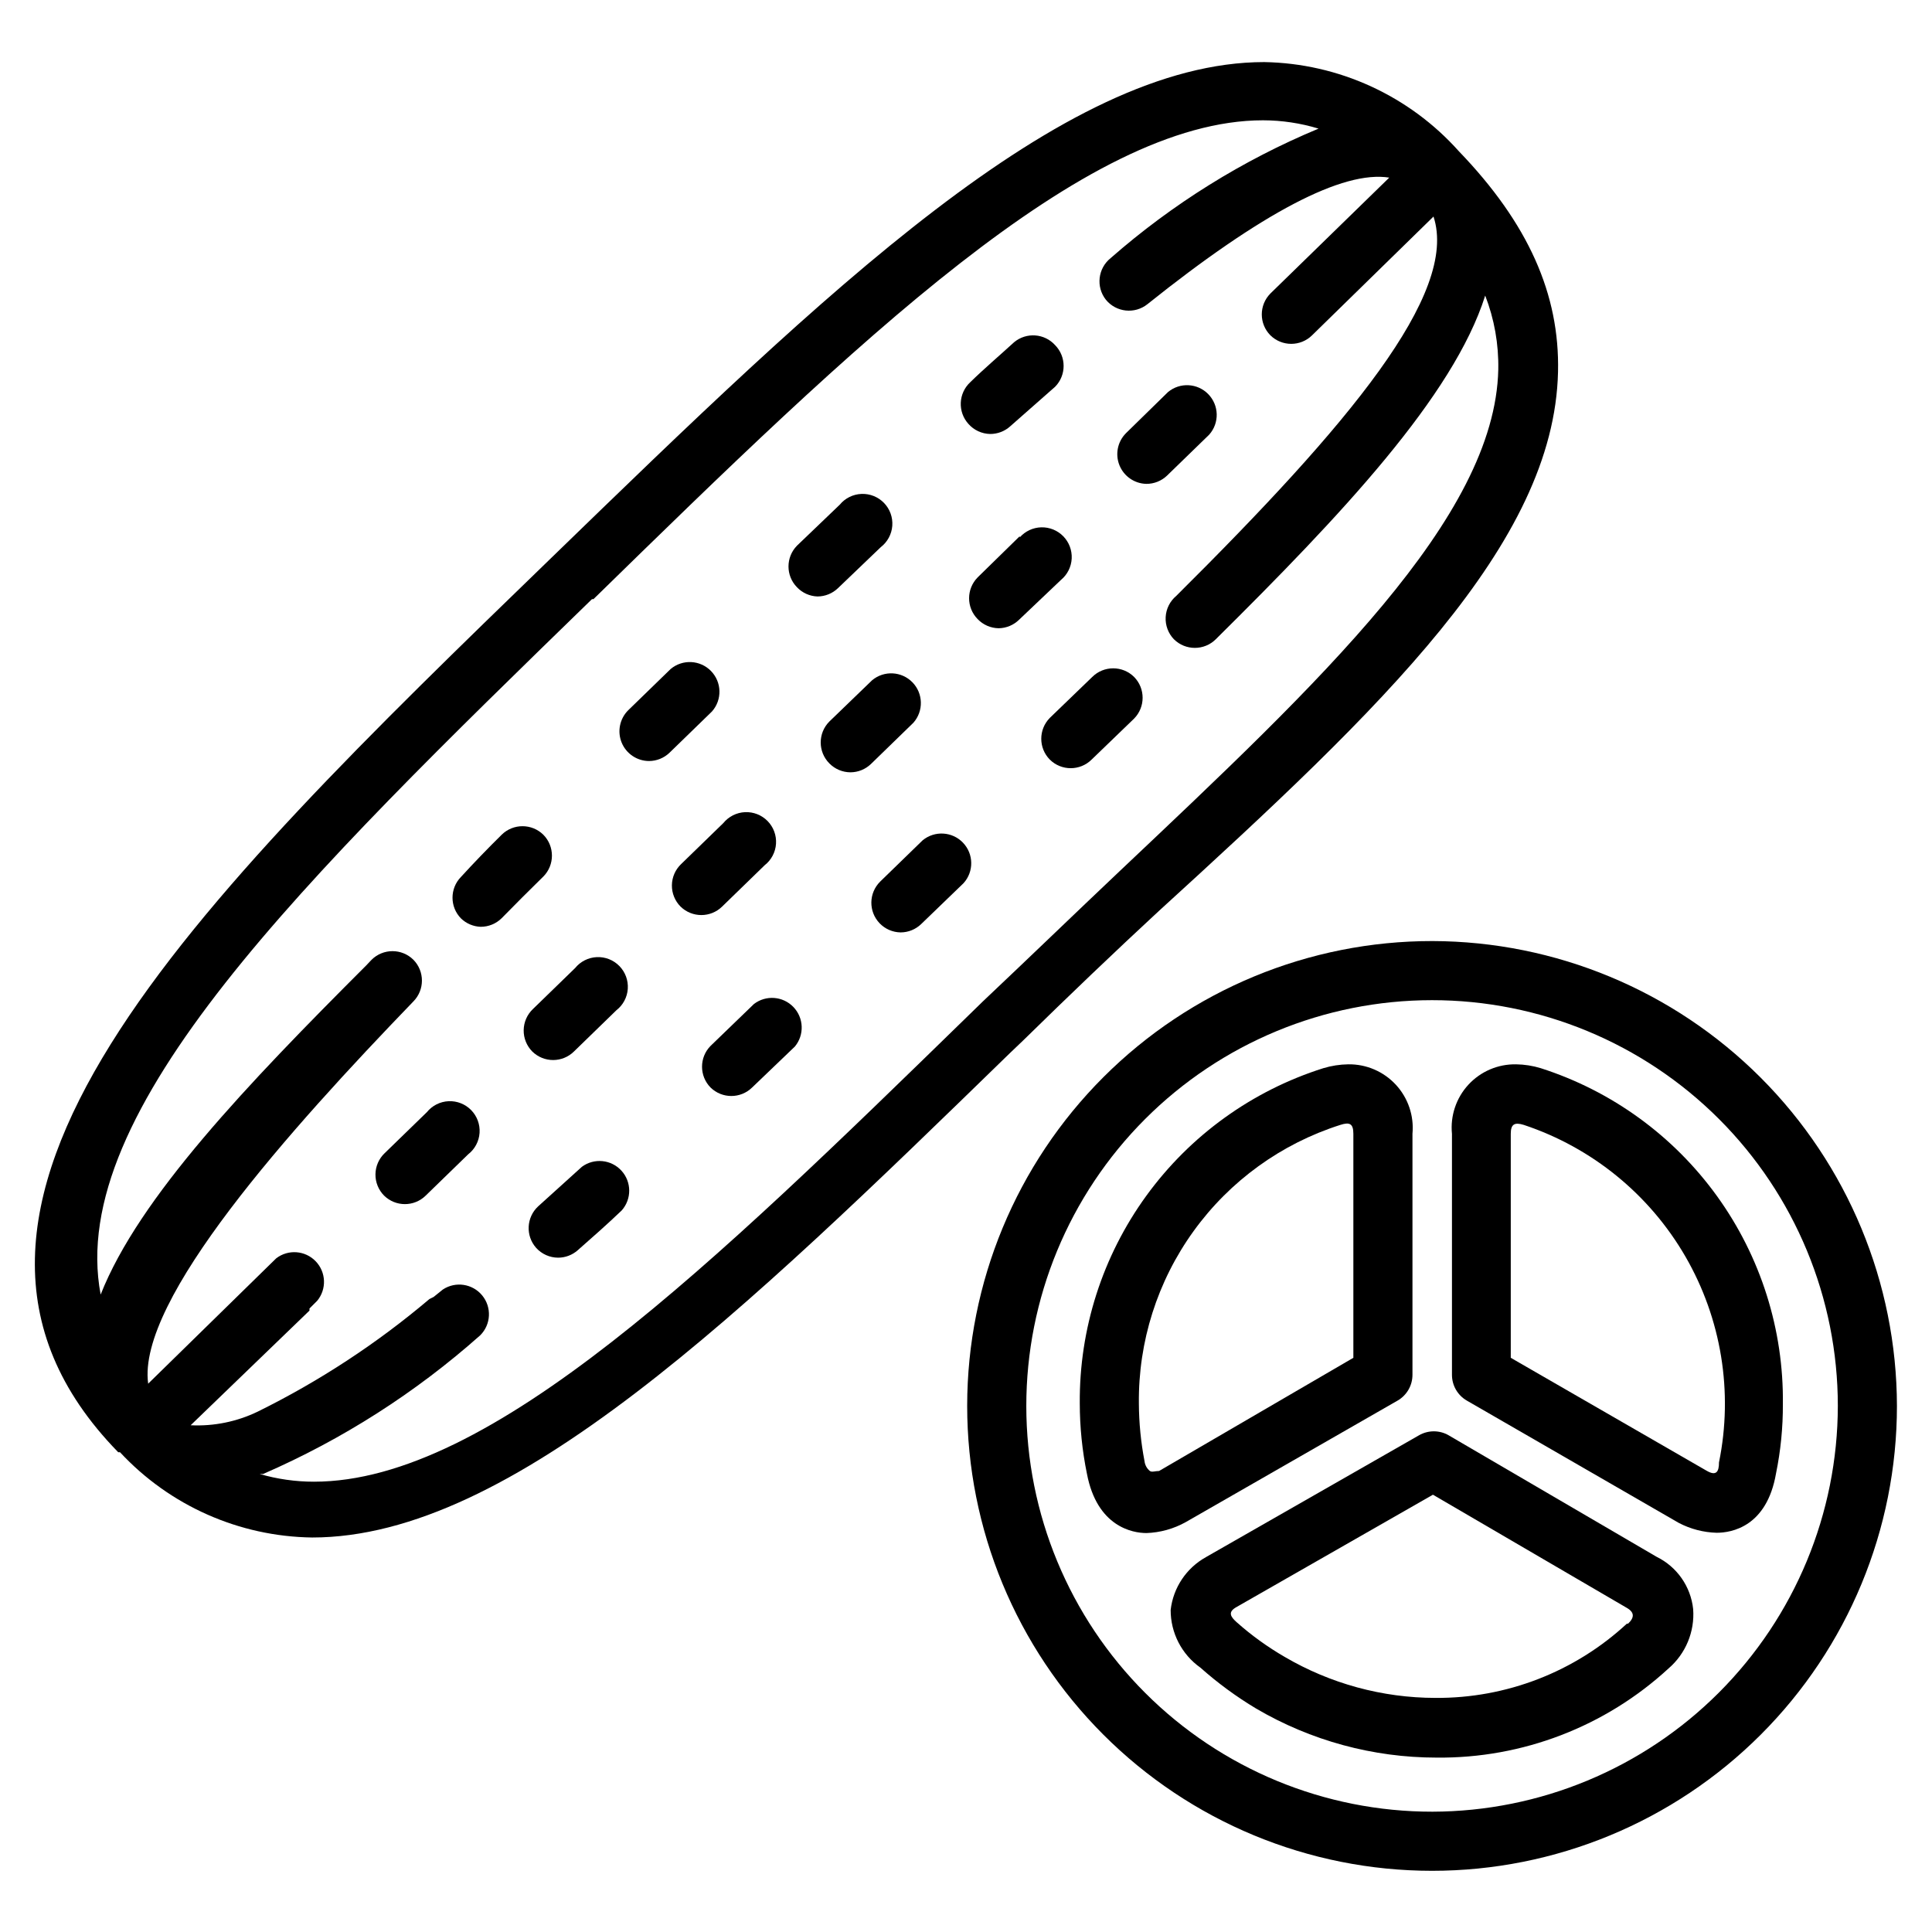
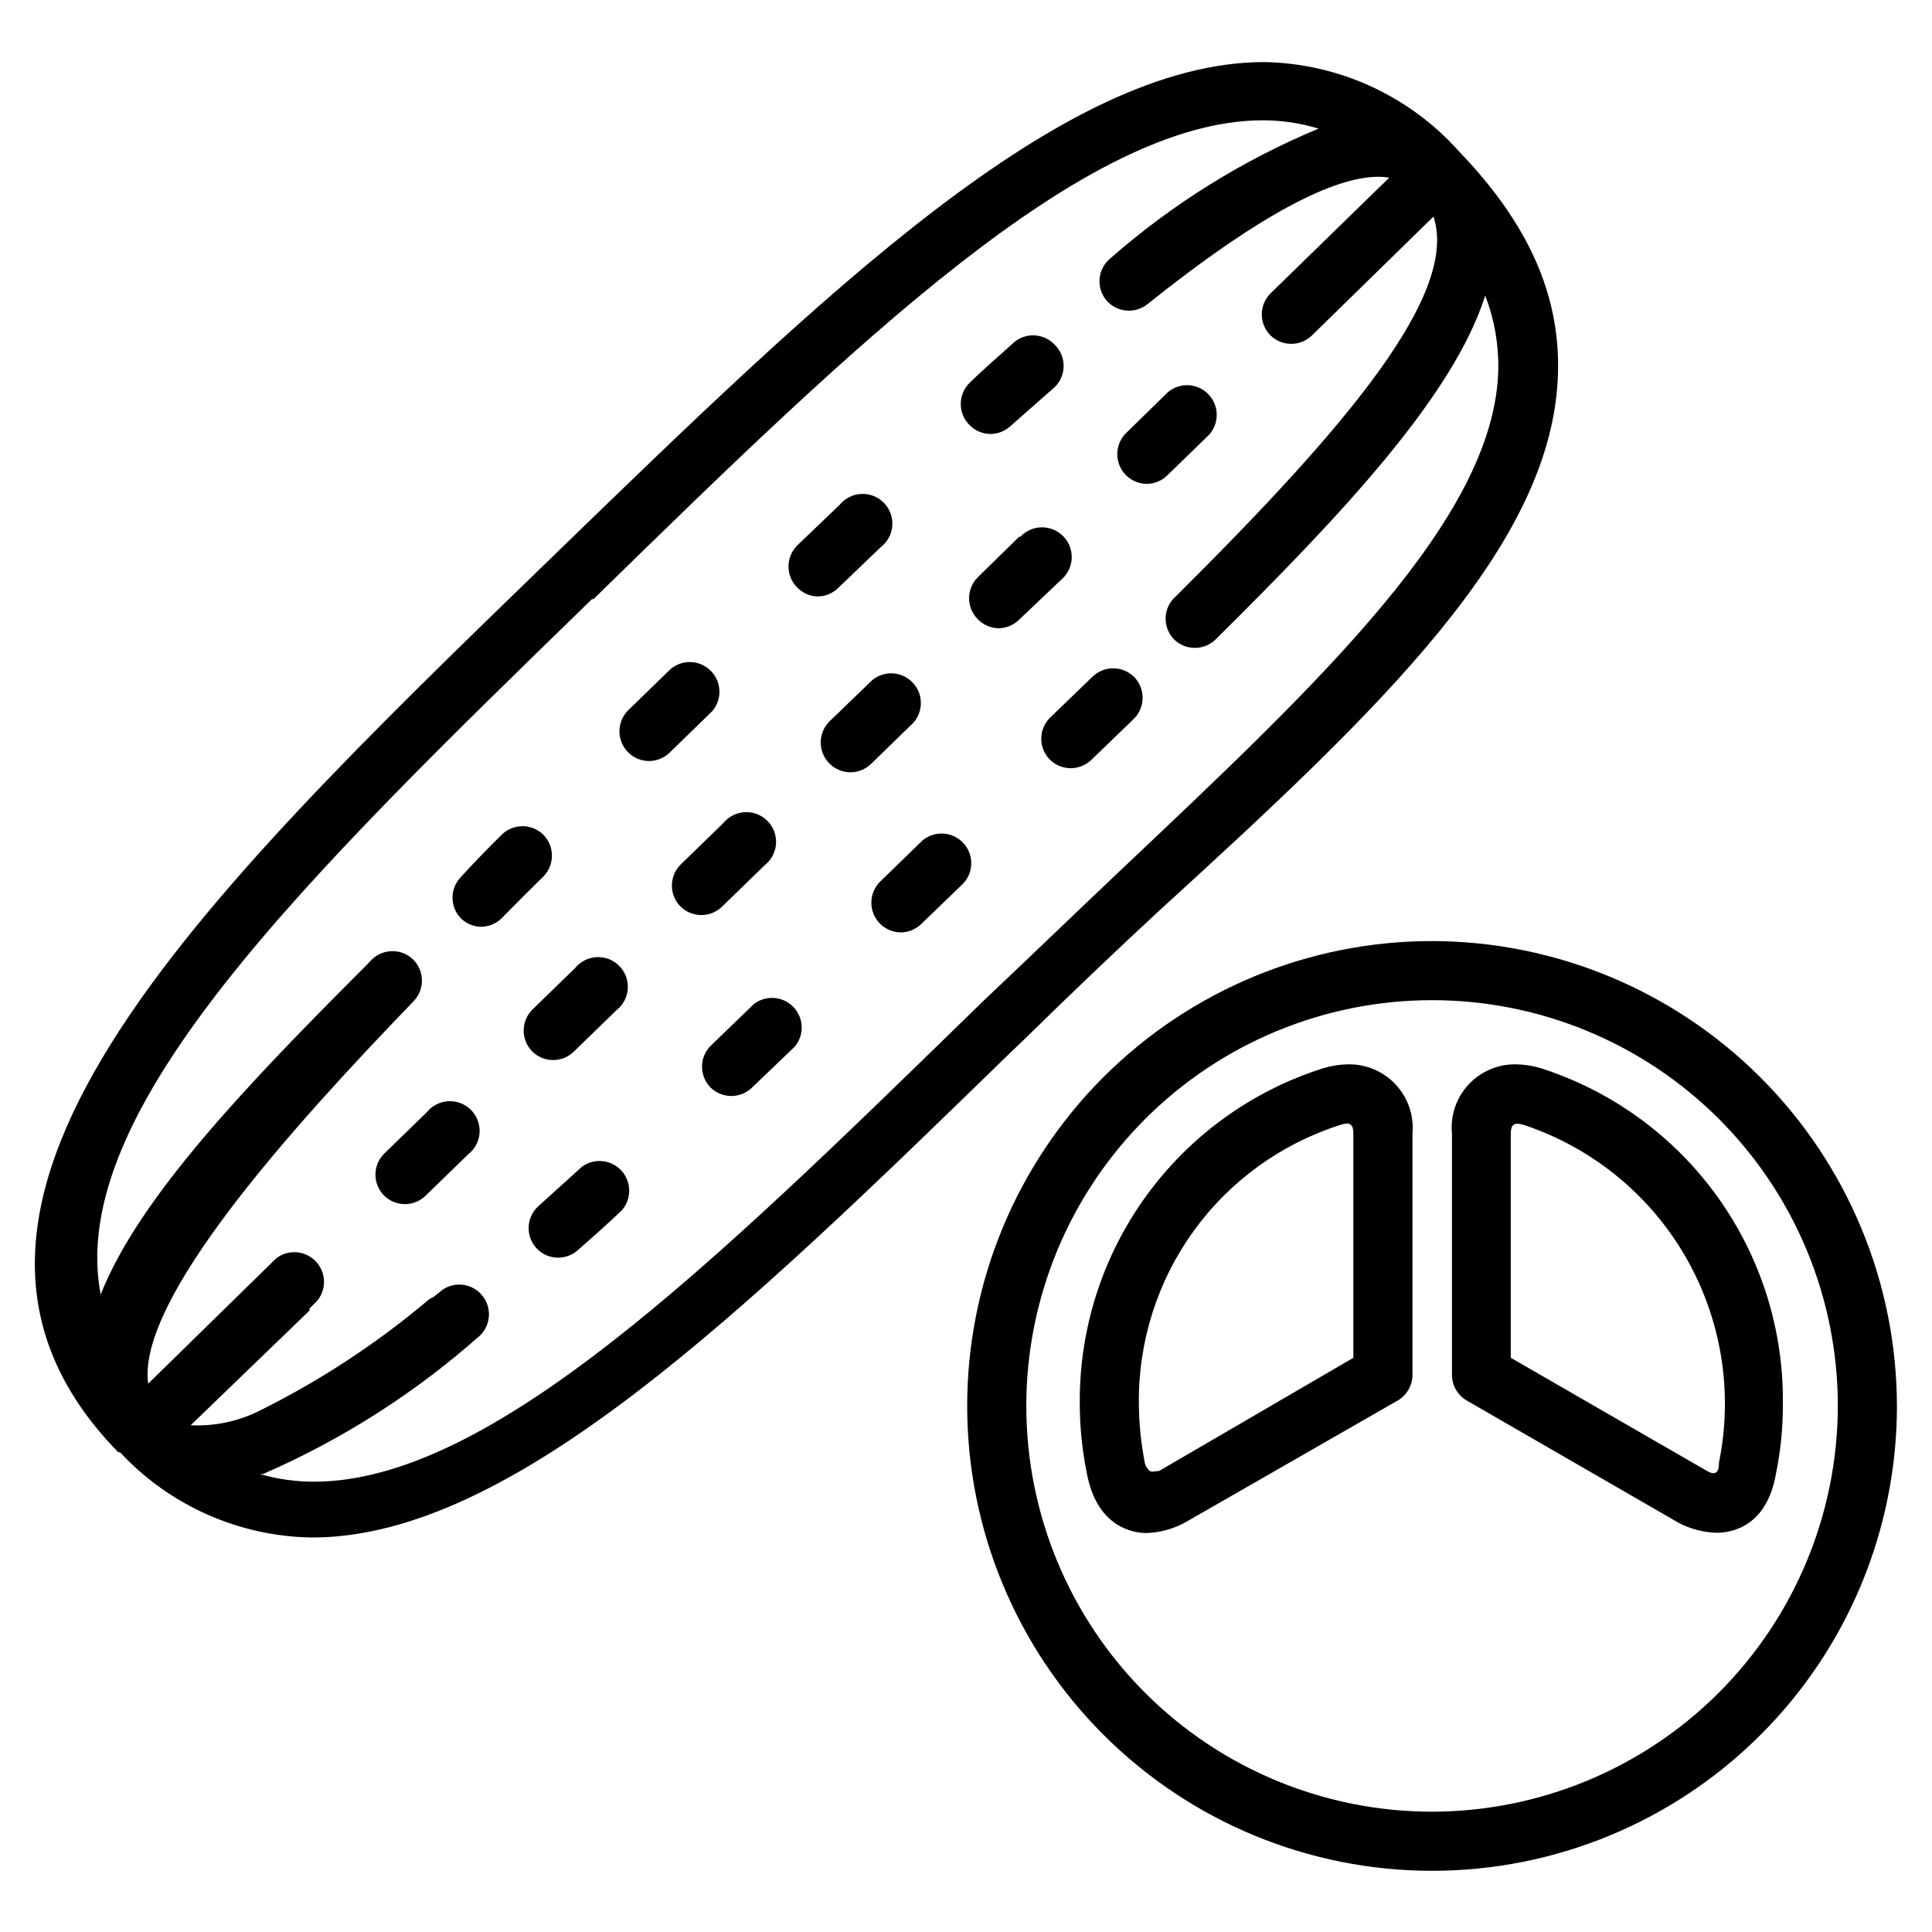
<svg xmlns="http://www.w3.org/2000/svg" fill="#000000" width="800px" height="800px" version="1.1" viewBox="144 144 512 512">
  <g>
    <path d="m175.33 528.86h0.473c13.18 14.172 31.582 22.336 50.93 22.594 52.898 0 114.07-59.434 184.84-128.31l3.465-3.305c12.203-11.965 24.402-23.617 36.055-34.402 59.117-53.926 104.77-97.223 105.8-142.88 0.473-20.547-7.871-39.359-26.293-58.488-13.148-14.711-31.836-23.27-51.559-23.617-53.609 0-116.19 60.852-188.93 131.38-95.41 92.418-177.67 172.32-114.93 236.87zm125.95-226.09c69.664-68.09 130.2-126.89 177.43-126.89 4.988 0.008 9.949 0.75 14.719 2.203-20.109 8.371-38.723 19.965-55.102 34.32-3.379 2.707-3.941 7.629-1.262 11.023 2.731 3.352 7.648 3.879 11.023 1.18 30.309-24.246 51.797-35.504 64.078-33.535l-31.488 30.699v0.004c-3.055 3.07-3.055 8.027 0 11.098 3.059 3 7.961 3 11.02 0l32.195-31.488c6.691 20.387-22.434 55.105-68.172 100.53h0.004c-1.676 1.398-2.695 3.43-2.812 5.609-0.121 2.18 0.668 4.309 2.18 5.883 3.07 3.051 8.031 3.051 11.102 0 33.062-32.746 62.977-64.395 71.398-91.078 2.418 6.246 3.594 12.902 3.465 19.602-0.867 39.359-47.23 82.734-100.37 132.96-11.73 11.098-23.617 22.594-36.289 34.559l-3.387 3.305c-68.254 66.52-126.98 123.91-173.82 123.91-4.875 0-9.723-0.691-14.406-2.047h0.945c21.004-9.137 40.426-21.543 57.543-36.762 2.856-2.859 3.078-7.418 0.52-10.543s-7.066-3.809-10.438-1.578l-2.441 1.969-1.102 0.551v-0.004c-13.895 11.762-29.176 21.781-45.5 29.836-5.531 2.676-11.648 3.922-17.789 3.621l31.488-30.387v-0.551l2.047-2.047c2.551-3.086 2.375-7.598-0.406-10.477-2.781-2.883-7.281-3.219-10.457-0.777l-33.93 33.219c-3.07-22.121 37.551-67.383 70.297-101.31 3-3.062 3-7.961 0-11.023-3.07-3.051-8.027-3.051-11.098 0l-1.418 1.496c-31.488 31.488-60.223 61.48-70.375 87.223-9.211-48.648 53.844-110.05 130.2-184.29z" />
    <path d="m360.64 302.07c2.027-0.008 3.973-0.797 5.434-2.203l11.336-10.863c1.777-1.367 2.891-3.426 3.055-5.66 0.168-2.238-0.629-4.438-2.184-6.051-1.559-1.613-3.731-2.488-5.969-2.398-2.242 0.086-4.34 1.121-5.766 2.852l-11.336 10.863c-3 3.062-3 7.961 0 11.02 1.422 1.496 3.371 2.371 5.43 2.441z" />
    <path d="m406.38 259.01c1.977 0.012 3.891-0.719 5.352-2.047l11.887-10.473c3-3.059 3-7.957 0-11.02-2.824-3.129-7.613-3.477-10.863-0.785-3.777 3.465-7.871 6.926-11.652 10.629l0.004-0.004c-3.137 2.93-3.348 7.832-0.473 11.023 1.457 1.656 3.539 2.629 5.746 2.676z" />
    <path d="m316 345.68c2.027-0.008 3.973-0.797 5.434-2.203l11.258-10.941h-0.004c2.727-3.086 2.617-7.746-0.254-10.699-2.867-2.953-7.527-3.195-10.688-0.559l-11.258 10.941c-2.258 2.242-2.945 5.625-1.742 8.574 1.207 2.945 4.07 4.875 7.254 4.887z" />
    <path d="m271.37 389.61c2.09 0.012 4.102-0.812 5.586-2.285 3.543-3.621 7.242-7.32 11.02-11.02h0.004c3.051-3.07 3.051-8.031 0-11.102-3.062-3-7.961-3-11.023 0-3.777 3.727-7.371 7.453-10.781 11.18-3.004 3.062-3.004 7.961 0 11.02 1.398 1.352 3.25 2.137 5.195 2.207z" />
    <path d="m298.21 453.21-11.574 10.469c-3.156 2.906-3.402 7.812-0.551 11.02 1.488 1.648 3.606 2.594 5.824 2.598 1.914 0 3.762-0.703 5.195-1.969 3.856-3.387 7.871-6.926 11.652-10.547 2.68-3.012 2.652-7.559-0.062-10.535-2.715-2.981-7.242-3.426-10.484-1.035z" />
    <path d="m377.09 388.66c1.461 1.531 3.477 2.41 5.59 2.438 2.027-0.008 3.973-0.797 5.434-2.203l11.258-10.863h-0.004c2.758-3.062 2.684-7.734-0.168-10.711-2.852-2.977-7.516-3.246-10.695-0.625l-11.258 10.941h0.004c-3.047 3.019-3.117 7.918-0.16 11.023z" />
    <path d="m332.3 421.18c-3.004 3.059-3.004 7.957 0 11.02 3.059 3 7.957 3 11.02 0l11.336-10.863c2.551-3.09 2.375-7.598-0.406-10.48-2.781-2.883-7.281-3.215-10.457-0.777z" />
    <path d="m422.2 345.29c3.07 3.051 8.027 3.051 11.098 0l11.258-10.863c3-3.062 3-7.961 0-11.023-3.07-3.051-8.031-3.051-11.102 0l-11.258 10.863h0.004c-3.004 3.062-3.004 7.961 0 11.023z" />
    <path d="m363.79 335.21c-3.055 3.07-3.055 8.031 0 11.102 1.473 1.5 3.484 2.352 5.586 2.359 2.027-0.008 3.973-0.797 5.434-2.203l11.258-10.941c2.723-3.086 2.613-7.75-0.254-10.699-2.871-2.953-7.527-3.195-10.691-0.559z" />
    <path d="m414.25 286.09-11.18 10.941h0.004c-3.004 3.062-3.004 7.961 0 11.023 1.457 1.531 3.473 2.41 5.586 2.438 2.039-0.027 3.988-0.848 5.434-2.281l11.098-10.547c1.684-1.406 2.707-3.449 2.82-5.637 0.113-2.188-0.691-4.324-2.219-5.898-1.527-1.57-3.641-2.434-5.832-2.383-2.188 0.055-4.258 1.016-5.711 2.66z" />
    <path d="m285.07 422.67c3.062 3 7.961 3 11.02 0l11.258-10.941v-0.004c1.773-1.375 2.871-3.441 3.023-5.68 0.148-2.238-0.66-4.438-2.231-6.039-1.57-1.605-3.746-2.461-5.988-2.359-2.242 0.105-4.332 1.16-5.746 2.902l-11.18 10.863c-1.535 1.457-2.418 3.477-2.445 5.594-0.031 2.117 0.797 4.16 2.289 5.664z" />
    <path d="m245.79 460.85c3.062 3.004 7.961 3.004 11.02 0l11.258-10.941c1.773-1.375 2.871-3.445 3.023-5.684 0.148-2.238-0.66-4.434-2.231-6.035-1.57-1.605-3.746-2.461-5.988-2.359-2.242 0.105-4.332 1.16-5.746 2.902l-11.18 10.863c-1.535 1.457-2.418 3.477-2.445 5.594-0.031 2.117 0.797 4.16 2.289 5.66z" />
    <path d="m447.78 272.23c2.055 0.012 4.031-0.777 5.512-2.203l11.18-10.863h-0.004c2.727-3.086 2.617-7.746-0.254-10.699-2.867-2.953-7.527-3.195-10.688-0.559l-11.18 10.941h0.004c-2.199 2.242-2.856 5.57-1.676 8.477 1.18 2.902 3.973 4.832 7.106 4.906z" />
    <path d="m324.35 384.25c3.062 3 7.961 3 11.023 0l11.258-10.941h-0.004c1.773-1.379 2.871-3.445 3.023-5.684 0.152-2.238-0.66-4.434-2.231-6.039-1.566-1.602-3.746-2.457-5.988-2.356-2.242 0.105-4.332 1.16-5.746 2.898l-11.18 10.863c-1.535 1.461-2.418 3.477-2.445 5.598-0.031 2.117 0.797 4.16 2.289 5.66z" />
    <path d="m514.38 515.17c2.445-1.414 3.949-4.027 3.938-6.852v-63.84c0.445-4.762-1.152-9.488-4.394-13.004-3.246-3.512-7.828-5.484-12.609-5.418-2.242 0.031-4.469 0.375-6.613 1.023-18.852 5.961-35.293 17.809-46.914 33.809-11.617 15.996-17.801 35.297-17.637 55.066 0.008 6.242 0.641 12.465 1.891 18.578 2.676 14.09 12.121 15.742 15.742 15.742v0.004c3.672-0.121 7.262-1.121 10.469-2.914zm-65.652 18.656c-0.793-0.648-1.301-1.582-1.418-2.598-0.969-5.035-1.469-10.148-1.496-15.273-0.18-16.398 4.906-32.426 14.516-45.719 9.605-13.293 23.227-23.148 38.859-28.121 2.441-0.789 3.465-0.395 3.465 2.363v59.355l-51.484 29.992c-1.023 0-1.891 0.391-2.441 0z" />
    <path d="m552.32 427.08c-2.117-0.645-4.316-0.992-6.531-1.023-4.789-0.09-9.391 1.871-12.641 5.391-3.25 3.519-4.836 8.262-4.363 13.031v63.844-0.004c-0.012 2.824 1.492 5.438 3.938 6.852l56.203 32.43c3.094 1.613 6.512 2.5 10 2.598 3.938 0 13.305-1.574 15.742-15.742 1.234-6.035 1.84-12.184 1.812-18.344 0.234-19.75-5.871-39.055-17.418-55.078-11.547-16.027-27.93-27.926-46.742-33.953zm47.23 104.46c0 2.363-0.629 3.777-3.305 2.203l-51.875-29.914v-59.352c0-2.519 0.945-3.148 3.465-2.363 18.062 6.008 33.297 18.422 42.828 34.898 9.527 16.48 12.691 35.879 8.891 54.527z" />
-     <path d="m583.02 556.57-55.105-32.195v-0.004c-2.434-1.406-5.434-1.406-7.871 0l-56.441 32.273v0.004c-5.203 2.883-8.691 8.102-9.367 14.012-0.016 6.066 2.918 11.766 7.871 15.273 4.582 4.074 9.535 7.715 14.797 10.863 14.492 8.5 30.984 12.984 47.785 12.988 22.754 0.242 44.742-8.203 61.48-23.617 4.555-3.91 6.981-9.758 6.535-15.742-0.633-5.977-4.289-11.211-9.684-13.855zm-7.871 17.711c-13.805 12.781-31.965 19.82-50.777 19.68-14.031-0.02-27.805-3.769-39.91-10.863-4.551-2.633-8.824-5.719-12.754-9.211-1.574-1.418-2.441-2.676 0-4.016l52.035-29.758 51.246 29.914c2.285 1.262 2.125 2.68 0.473 4.254z" />
    <path d="m523.59 393.39c-32.68-0.023-64.027 12.941-87.145 36.035-23.121 23.098-36.117 54.43-36.133 87.109-0.012 32.68 12.957 64.023 36.059 87.137 23.098 23.117 54.434 36.105 87.113 36.113s64.02-12.969 87.129-36.074 36.094-54.445 36.094-87.125c-0.062-32.641-13.051-63.926-36.125-87.016s-54.352-36.098-86.992-36.18zm0 230.73v-0.004c-28.523 0.023-55.887-11.289-76.07-31.445-20.18-20.16-31.527-47.508-31.539-76.031-0.016-28.523 11.305-55.887 31.465-76.062 20.164-20.176 47.516-31.516 76.039-31.523 28.523-0.008 55.883 11.32 76.055 31.488 20.172 20.164 31.504 47.52 31.504 76.043-0.043 28.492-11.375 55.809-31.516 75.965-20.137 20.152-47.445 31.504-75.938 31.566z" />
  </g>
</svg>